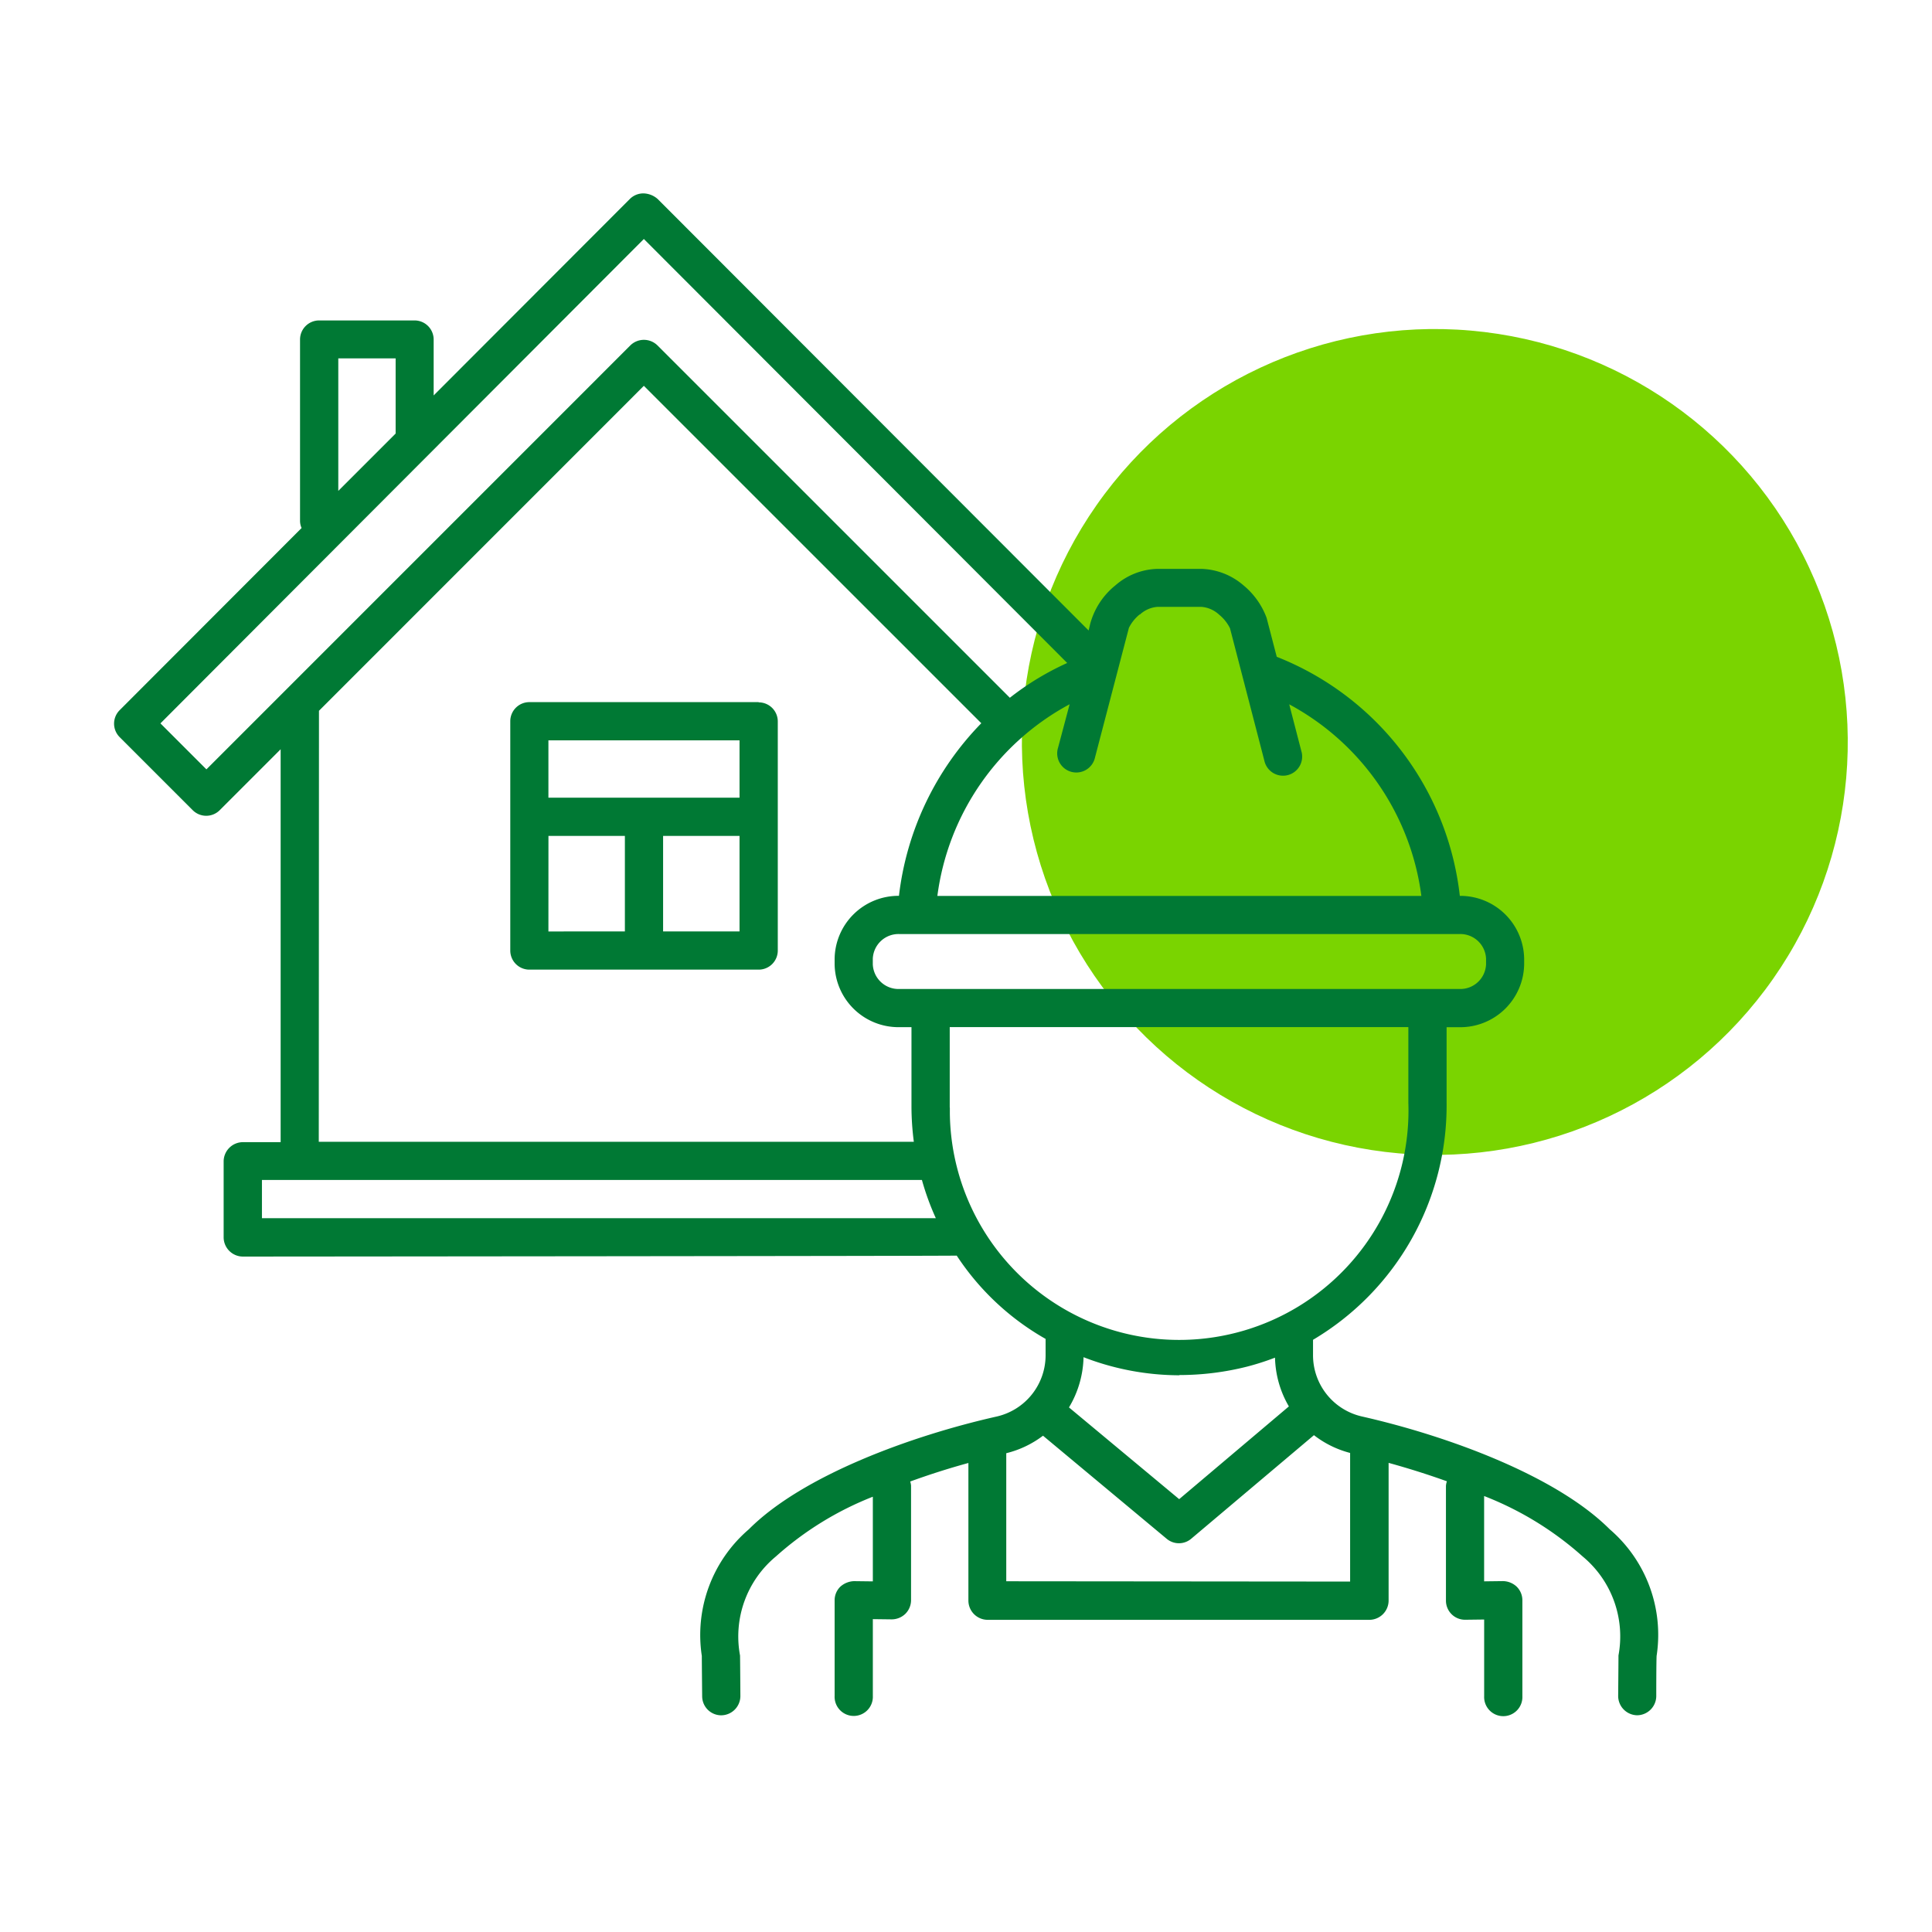
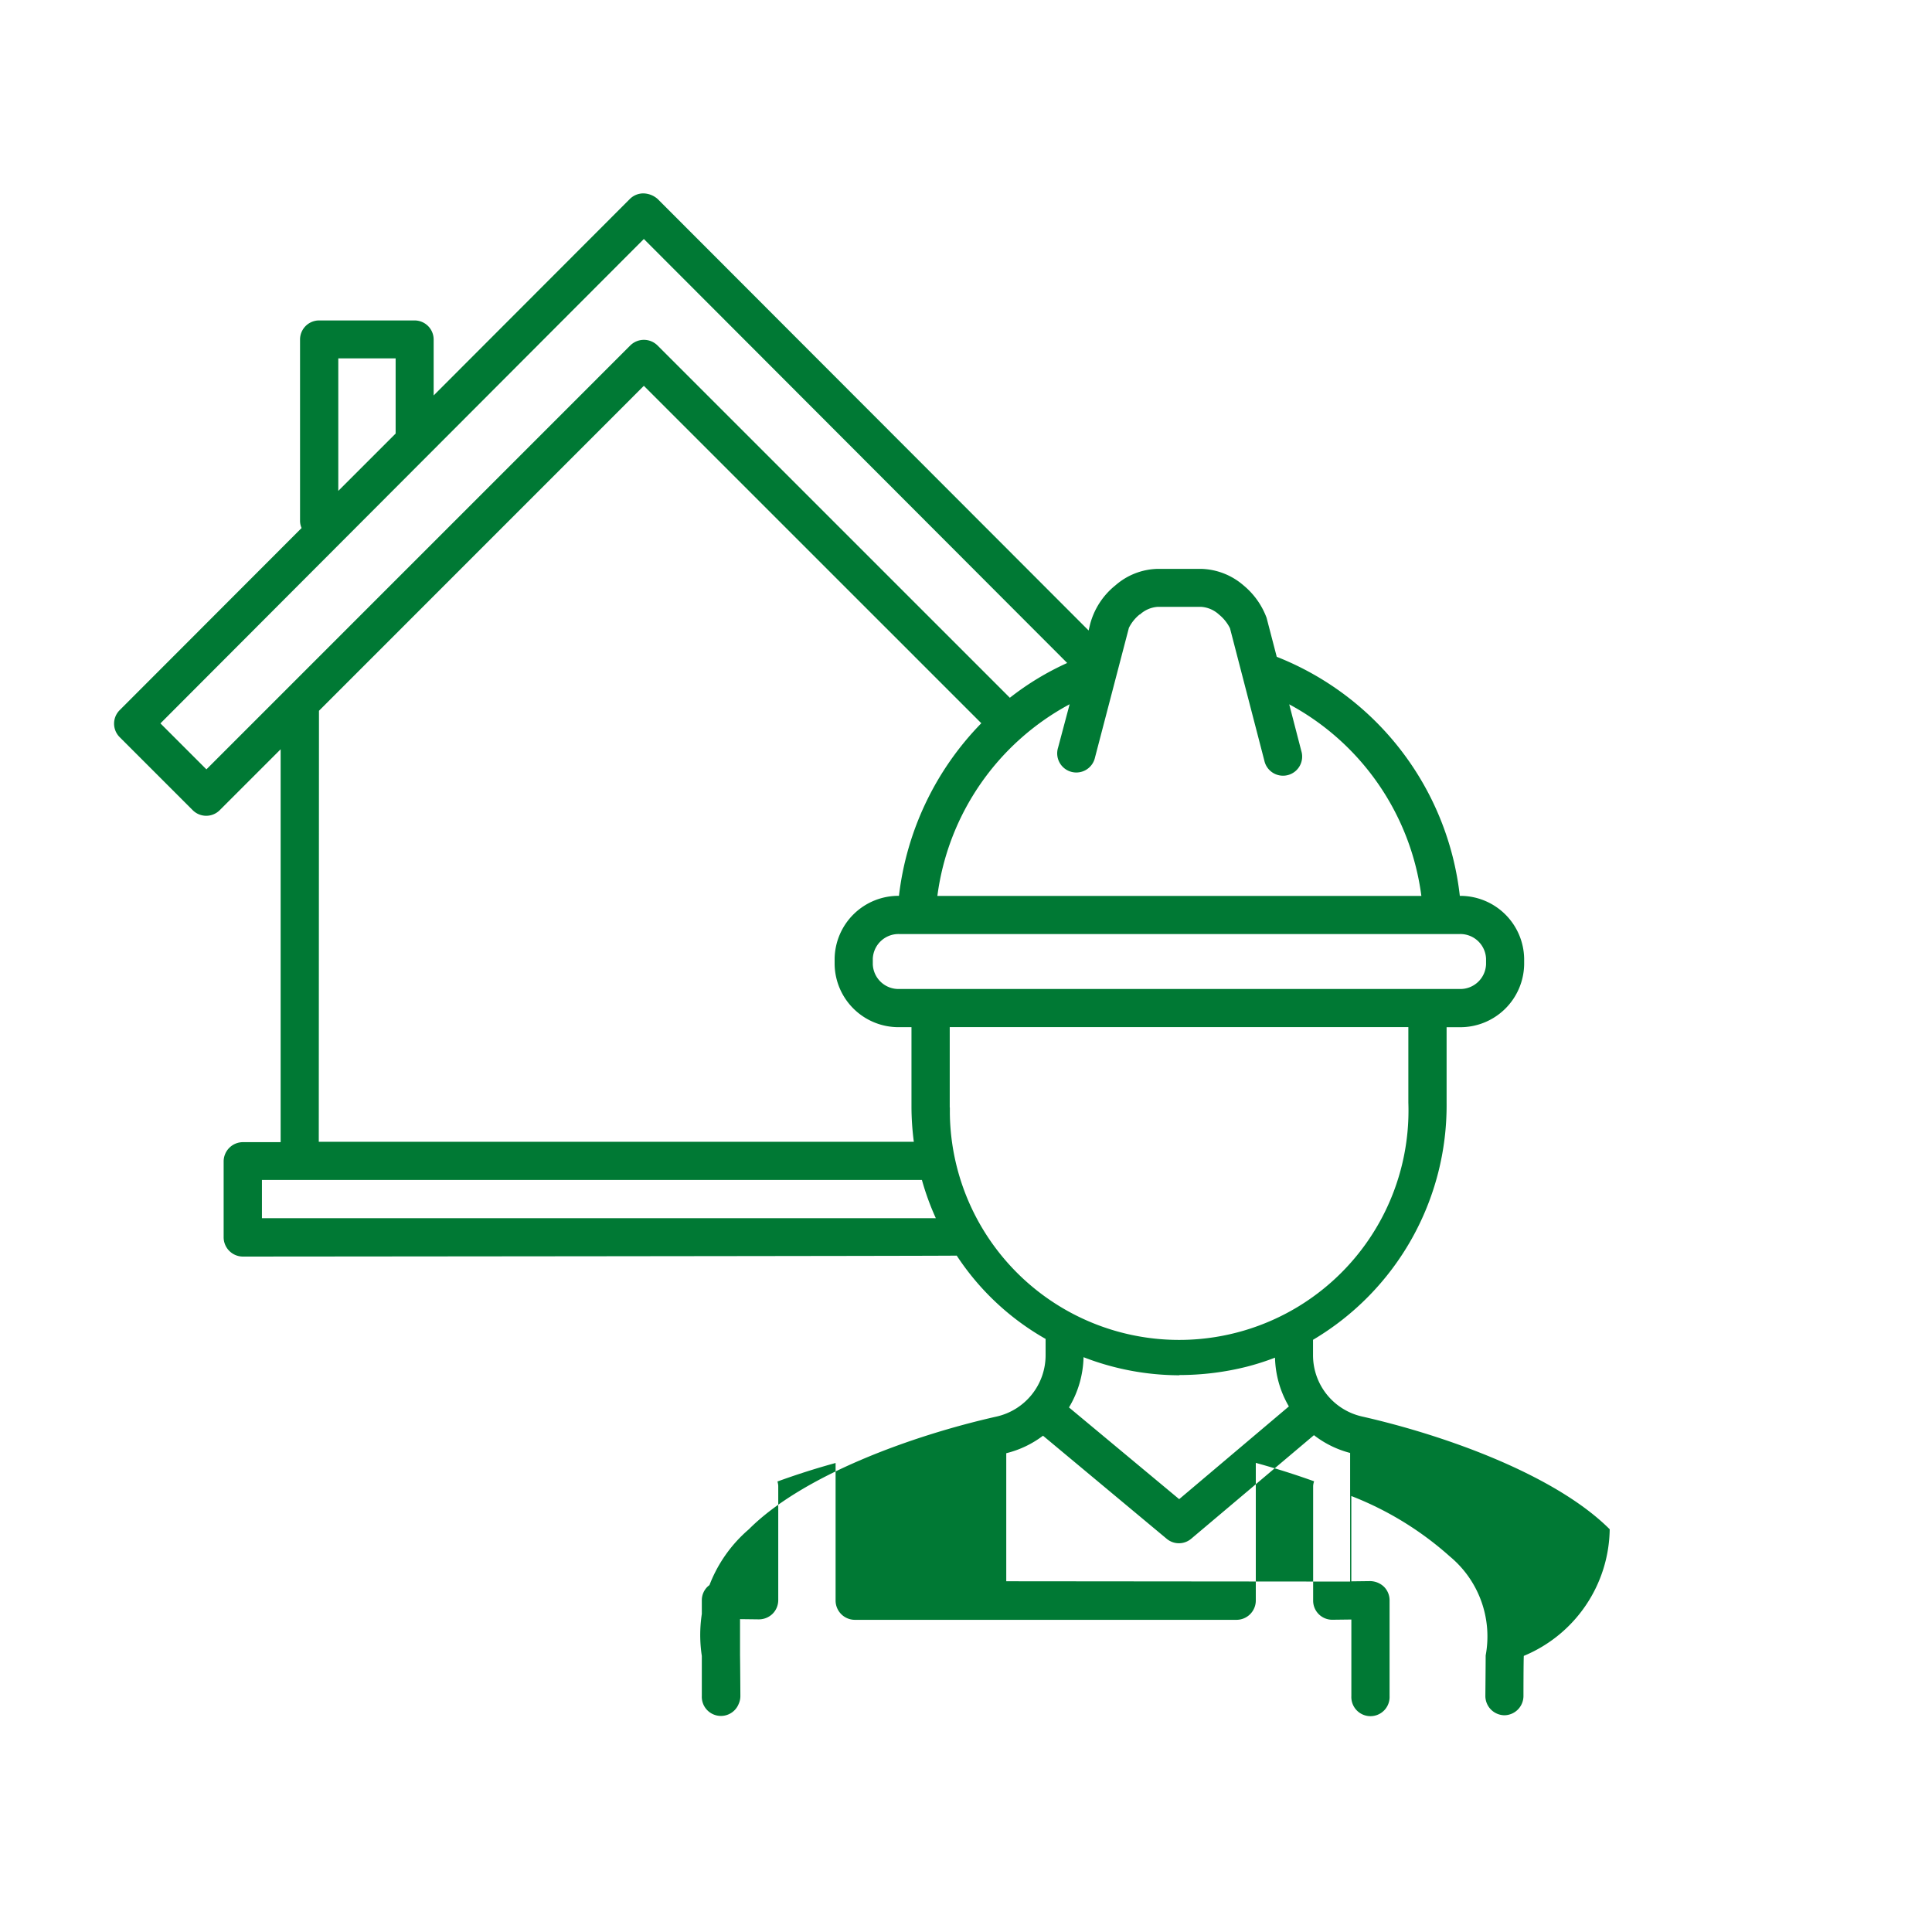
<svg xmlns="http://www.w3.org/2000/svg" width="50" height="50" viewBox="0 0 50 50">
  <defs>
    <clipPath id="clip-path">
      <rect id="Rectángulo_5559" data-name="Rectángulo 5559" width="50" height="50" transform="translate(8804 3010)" fill="#fff" stroke="#707070" stroke-width="1" />
    </clipPath>
  </defs>
  <g id="Social-5" transform="translate(-8804 -3010)" clip-path="url(#clip-path)">
    <g id="Grupo_21981" data-name="Grupo 21981" transform="translate(7809.956 1546.063)">
-       <ellipse id="Elipse_800" data-name="Elipse 800" cx="10.687" cy="10.687" rx="10.687" ry="10.687" transform="translate(1016.975 1477.97) rotate(-25)" fill="#7ad400" />
      <g id="Grupo_17335" data-name="Grupo 17335" transform="translate(996.997 1468.937)">
        <g id="noun_builder_3338575" data-name="noun builder 3338575" transform="translate(0 0)">
-           <path id="Trazado_3629" data-name="Trazado 3629" d="M2318.141,960.3h-5.934a.494.494,0,0,0-.494.494h0v5.935a.494.494,0,0,0,.494.494h5.934a.494.494,0,0,0,.495-.494h0V960.8a.494.494,0,0,0-.495-.494Zm-.495.989v1.484H2312.7v-1.484Zm-4.945,2.473h1.978v2.473H2312.7Zm2.967,2.473v-2.473h1.978v2.473Z" transform="translate(-2301.46 -947.129)" fill="#007934" />
-           <path id="Trazado_3630" data-name="Trazado 3630" d="M2338.1,979.051c-1.4-1.4-4.229-2.424-6.409-2.918a1.626,1.626,0,0,1-1.269-1.6v-.385a7.05,7.05,0,0,0,3.457-6.133v-1.957h.333a1.653,1.653,0,0,0,1.674-1.627v-.145a1.653,1.653,0,0,0-1.665-1.627,7.557,7.557,0,0,0-4.738-6.187l-.263-1.01v0a1.982,1.982,0,0,0-.6-.841,1.742,1.742,0,0,0-1.1-.425h-1.11a1.719,1.719,0,0,0-1.1.425,1.919,1.919,0,0,0-.658,1.011l-.038.159-11.153-11.167a.573.573,0,0,0-.369-.145h0a.494.494,0,0,0-.351.145l-5.077,5.084v-1.447a.494.494,0,0,0-.494-.494H2304.7a.494.494,0,0,0-.494.494v4.683a.467.467,0,0,0,.04.195l-4.707,4.713a.493.493,0,0,0,0,.7l1.889,1.889a.494.494,0,0,0,.7,0l1.576-1.576v10.168h-.98a.5.5,0,0,0-.495.494h0V971.5a.5.5,0,0,0,.495.494h0s18.433-.014,18.477-.025a6.713,6.713,0,0,0,2.3,2.156v.41a1.627,1.627,0,0,1-1.272,1.6c-2.183.492-5.012,1.516-6.409,2.918a3.6,3.6,0,0,0-1.216,3.276c0,.172.009,1.043.009,1.043a.494.494,0,0,0,.494.494h0a.5.5,0,0,0,.495-.494h0s-.005-.876-.009-1.054a2.688,2.688,0,0,1,.927-2.562,8.308,8.308,0,0,1,2.51-1.547V980.4l-.489-.006a.559.559,0,0,0-.352.143.49.49,0,0,0-.148.351v2.477a.495.495,0,1,0,.989,0h0v-1.988l.488.006a.509.509,0,0,0,.353-.143.5.5,0,0,0,.148-.351v-2.966a.509.509,0,0,0-.021-.108c.506-.184,1.016-.346,1.505-.479V980.9a.5.5,0,0,0,.495.495h9.886a.5.5,0,0,0,.494-.495h0v-3.567c.49.135,1,.294,1.509.477a.433.433,0,0,0-.025.122v2.967a.494.494,0,0,0,.494.494h.006l.489-.006v1.984a.495.495,0,1,0,.989,0h0v-2.484a.494.494,0,0,0-.148-.351.53.53,0,0,0-.353-.143l-.489.006v-2.208a8.37,8.37,0,0,1,2.55,1.564,2.688,2.688,0,0,1,.927,2.562c0,.177-.008,1.054-.008,1.054a.5.5,0,0,0,.492.494h0a.5.5,0,0,0,.494-.494h0s0-.87.009-1.043A3.6,3.6,0,0,0,2338.1,979.051Zm-3.2-14.766v.145a.666.666,0,0,1-.685.639h-14.5a.666.666,0,0,1-.686-.639v-.145a.666.666,0,0,1,.686-.638h14.5A.666.666,0,0,1,2334.9,964.285Zm-8.959-8.906a.753.753,0,0,1,.465-.2h1.118a.757.757,0,0,1,.465.2,1.068,1.068,0,0,1,.284.354l.889,3.426a.495.495,0,1,0,.957-.25h0l-.313-1.207a6.6,6.6,0,0,1,3.42,4.959H2320.7a6.6,6.6,0,0,1,3.423-4.961l-.3,1.126a.495.495,0,1,0,.957.25l.877-3.354a1.051,1.051,0,0,1,.278-.346Zm-20.745-6.63h1.484v1.945l-1.484,1.484Zm-3.413,10.636-1.19-1.19,12.511-12.536,10.956,10.973a7.207,7.207,0,0,0-1.484.9l-9.121-9.12a.5.5,0,0,0-.7,0Zm2.913-1.516,8.408-8.41,8.733,8.732a7.669,7.669,0,0,0-2.131,4.467,1.652,1.652,0,0,0-1.665,1.627v.145a1.653,1.653,0,0,0,1.674,1.627h.315v2.081a7.065,7.065,0,0,0,.061.885h-15.4ZM2303.22,971v-.989h17.08a6.774,6.774,0,0,0,.36.989Zm17.8-2.864v-2.081h11.869v1.956a5.935,5.935,0,1,1-11.866.279c0-.052,0-.1,0-.154Zm5.943,6.924a7.158,7.158,0,0,0,1.748-.217,6.622,6.622,0,0,0,.727-.233,2.619,2.619,0,0,0,.359,1.262l-2.839,2.4-2.852-2.374a2.635,2.635,0,0,0,.377-1.3,6.9,6.9,0,0,0,2.483.468Zm-4.48,5.337v-3.314a2.6,2.6,0,0,0,.951-.453l3.2,2.667a.492.492,0,0,0,.635,0l3.177-2.681a2.577,2.577,0,0,0,.936.46v3.329Z" transform="translate(-2299.394 -944.474)" fill="#007934" />
+           <path id="Trazado_3630" data-name="Trazado 3630" d="M2338.1,979.051c-1.4-1.4-4.229-2.424-6.409-2.918a1.626,1.626,0,0,1-1.269-1.6v-.385a7.05,7.05,0,0,0,3.457-6.133v-1.957h.333a1.653,1.653,0,0,0,1.674-1.627v-.145a1.653,1.653,0,0,0-1.665-1.627,7.557,7.557,0,0,0-4.738-6.187l-.263-1.01v0a1.982,1.982,0,0,0-.6-.841,1.742,1.742,0,0,0-1.1-.425h-1.11a1.719,1.719,0,0,0-1.1.425,1.919,1.919,0,0,0-.658,1.011l-.038.159-11.153-11.167a.573.573,0,0,0-.369-.145h0a.494.494,0,0,0-.351.145l-5.077,5.084v-1.447a.494.494,0,0,0-.494-.494H2304.7a.494.494,0,0,0-.494.494v4.683a.467.467,0,0,0,.04.195l-4.707,4.713a.493.493,0,0,0,0,.7l1.889,1.889a.494.494,0,0,0,.7,0l1.576-1.576v10.168h-.98a.5.5,0,0,0-.495.494h0V971.5a.5.5,0,0,0,.495.494h0s18.433-.014,18.477-.025a6.713,6.713,0,0,0,2.3,2.156v.41a1.627,1.627,0,0,1-1.272,1.6c-2.183.492-5.012,1.516-6.409,2.918a3.6,3.6,0,0,0-1.216,3.276c0,.172.009,1.043.009,1.043a.494.494,0,0,0,.494.494h0a.5.5,0,0,0,.495-.494h0s-.005-.876-.009-1.054V980.4l-.489-.006a.559.559,0,0,0-.352.143.49.49,0,0,0-.148.351v2.477a.495.495,0,1,0,.989,0h0v-1.988l.488.006a.509.509,0,0,0,.353-.143.5.5,0,0,0,.148-.351v-2.966a.509.509,0,0,0-.021-.108c.506-.184,1.016-.346,1.505-.479V980.9a.5.5,0,0,0,.495.495h9.886a.5.5,0,0,0,.494-.495h0v-3.567c.49.135,1,.294,1.509.477a.433.433,0,0,0-.025.122v2.967a.494.494,0,0,0,.494.494h.006l.489-.006v1.984a.495.495,0,1,0,.989,0h0v-2.484a.494.494,0,0,0-.148-.351.53.53,0,0,0-.353-.143l-.489.006v-2.208a8.37,8.37,0,0,1,2.55,1.564,2.688,2.688,0,0,1,.927,2.562c0,.177-.008,1.054-.008,1.054a.5.5,0,0,0,.492.494h0a.5.5,0,0,0,.494-.494h0s0-.87.009-1.043A3.6,3.6,0,0,0,2338.1,979.051Zm-3.2-14.766v.145a.666.666,0,0,1-.685.639h-14.5a.666.666,0,0,1-.686-.639v-.145a.666.666,0,0,1,.686-.638h14.5A.666.666,0,0,1,2334.9,964.285Zm-8.959-8.906a.753.753,0,0,1,.465-.2h1.118a.757.757,0,0,1,.465.2,1.068,1.068,0,0,1,.284.354l.889,3.426a.495.495,0,1,0,.957-.25h0l-.313-1.207a6.6,6.6,0,0,1,3.42,4.959H2320.7a6.6,6.6,0,0,1,3.423-4.961l-.3,1.126a.495.495,0,1,0,.957.25l.877-3.354a1.051,1.051,0,0,1,.278-.346Zm-20.745-6.63h1.484v1.945l-1.484,1.484Zm-3.413,10.636-1.19-1.19,12.511-12.536,10.956,10.973a7.207,7.207,0,0,0-1.484.9l-9.121-9.12a.5.5,0,0,0-.7,0Zm2.913-1.516,8.408-8.41,8.733,8.732a7.669,7.669,0,0,0-2.131,4.467,1.652,1.652,0,0,0-1.665,1.627v.145a1.653,1.653,0,0,0,1.674,1.627h.315v2.081a7.065,7.065,0,0,0,.061.885h-15.4ZM2303.22,971v-.989h17.08a6.774,6.774,0,0,0,.36.989Zm17.8-2.864v-2.081h11.869v1.956a5.935,5.935,0,1,1-11.866.279c0-.052,0-.1,0-.154Zm5.943,6.924a7.158,7.158,0,0,0,1.748-.217,6.622,6.622,0,0,0,.727-.233,2.619,2.619,0,0,0,.359,1.262l-2.839,2.4-2.852-2.374a2.635,2.635,0,0,0,.377-1.3,6.9,6.9,0,0,0,2.483.468Zm-4.48,5.337v-3.314a2.6,2.6,0,0,0,.951-.453l3.2,2.667a.492.492,0,0,0,.635,0l3.177-2.681a2.577,2.577,0,0,0,.936.46v3.329Z" transform="translate(-2299.394 -944.474)" fill="#007934" />
        </g>
      </g>
    </g>
  </g>
</svg>